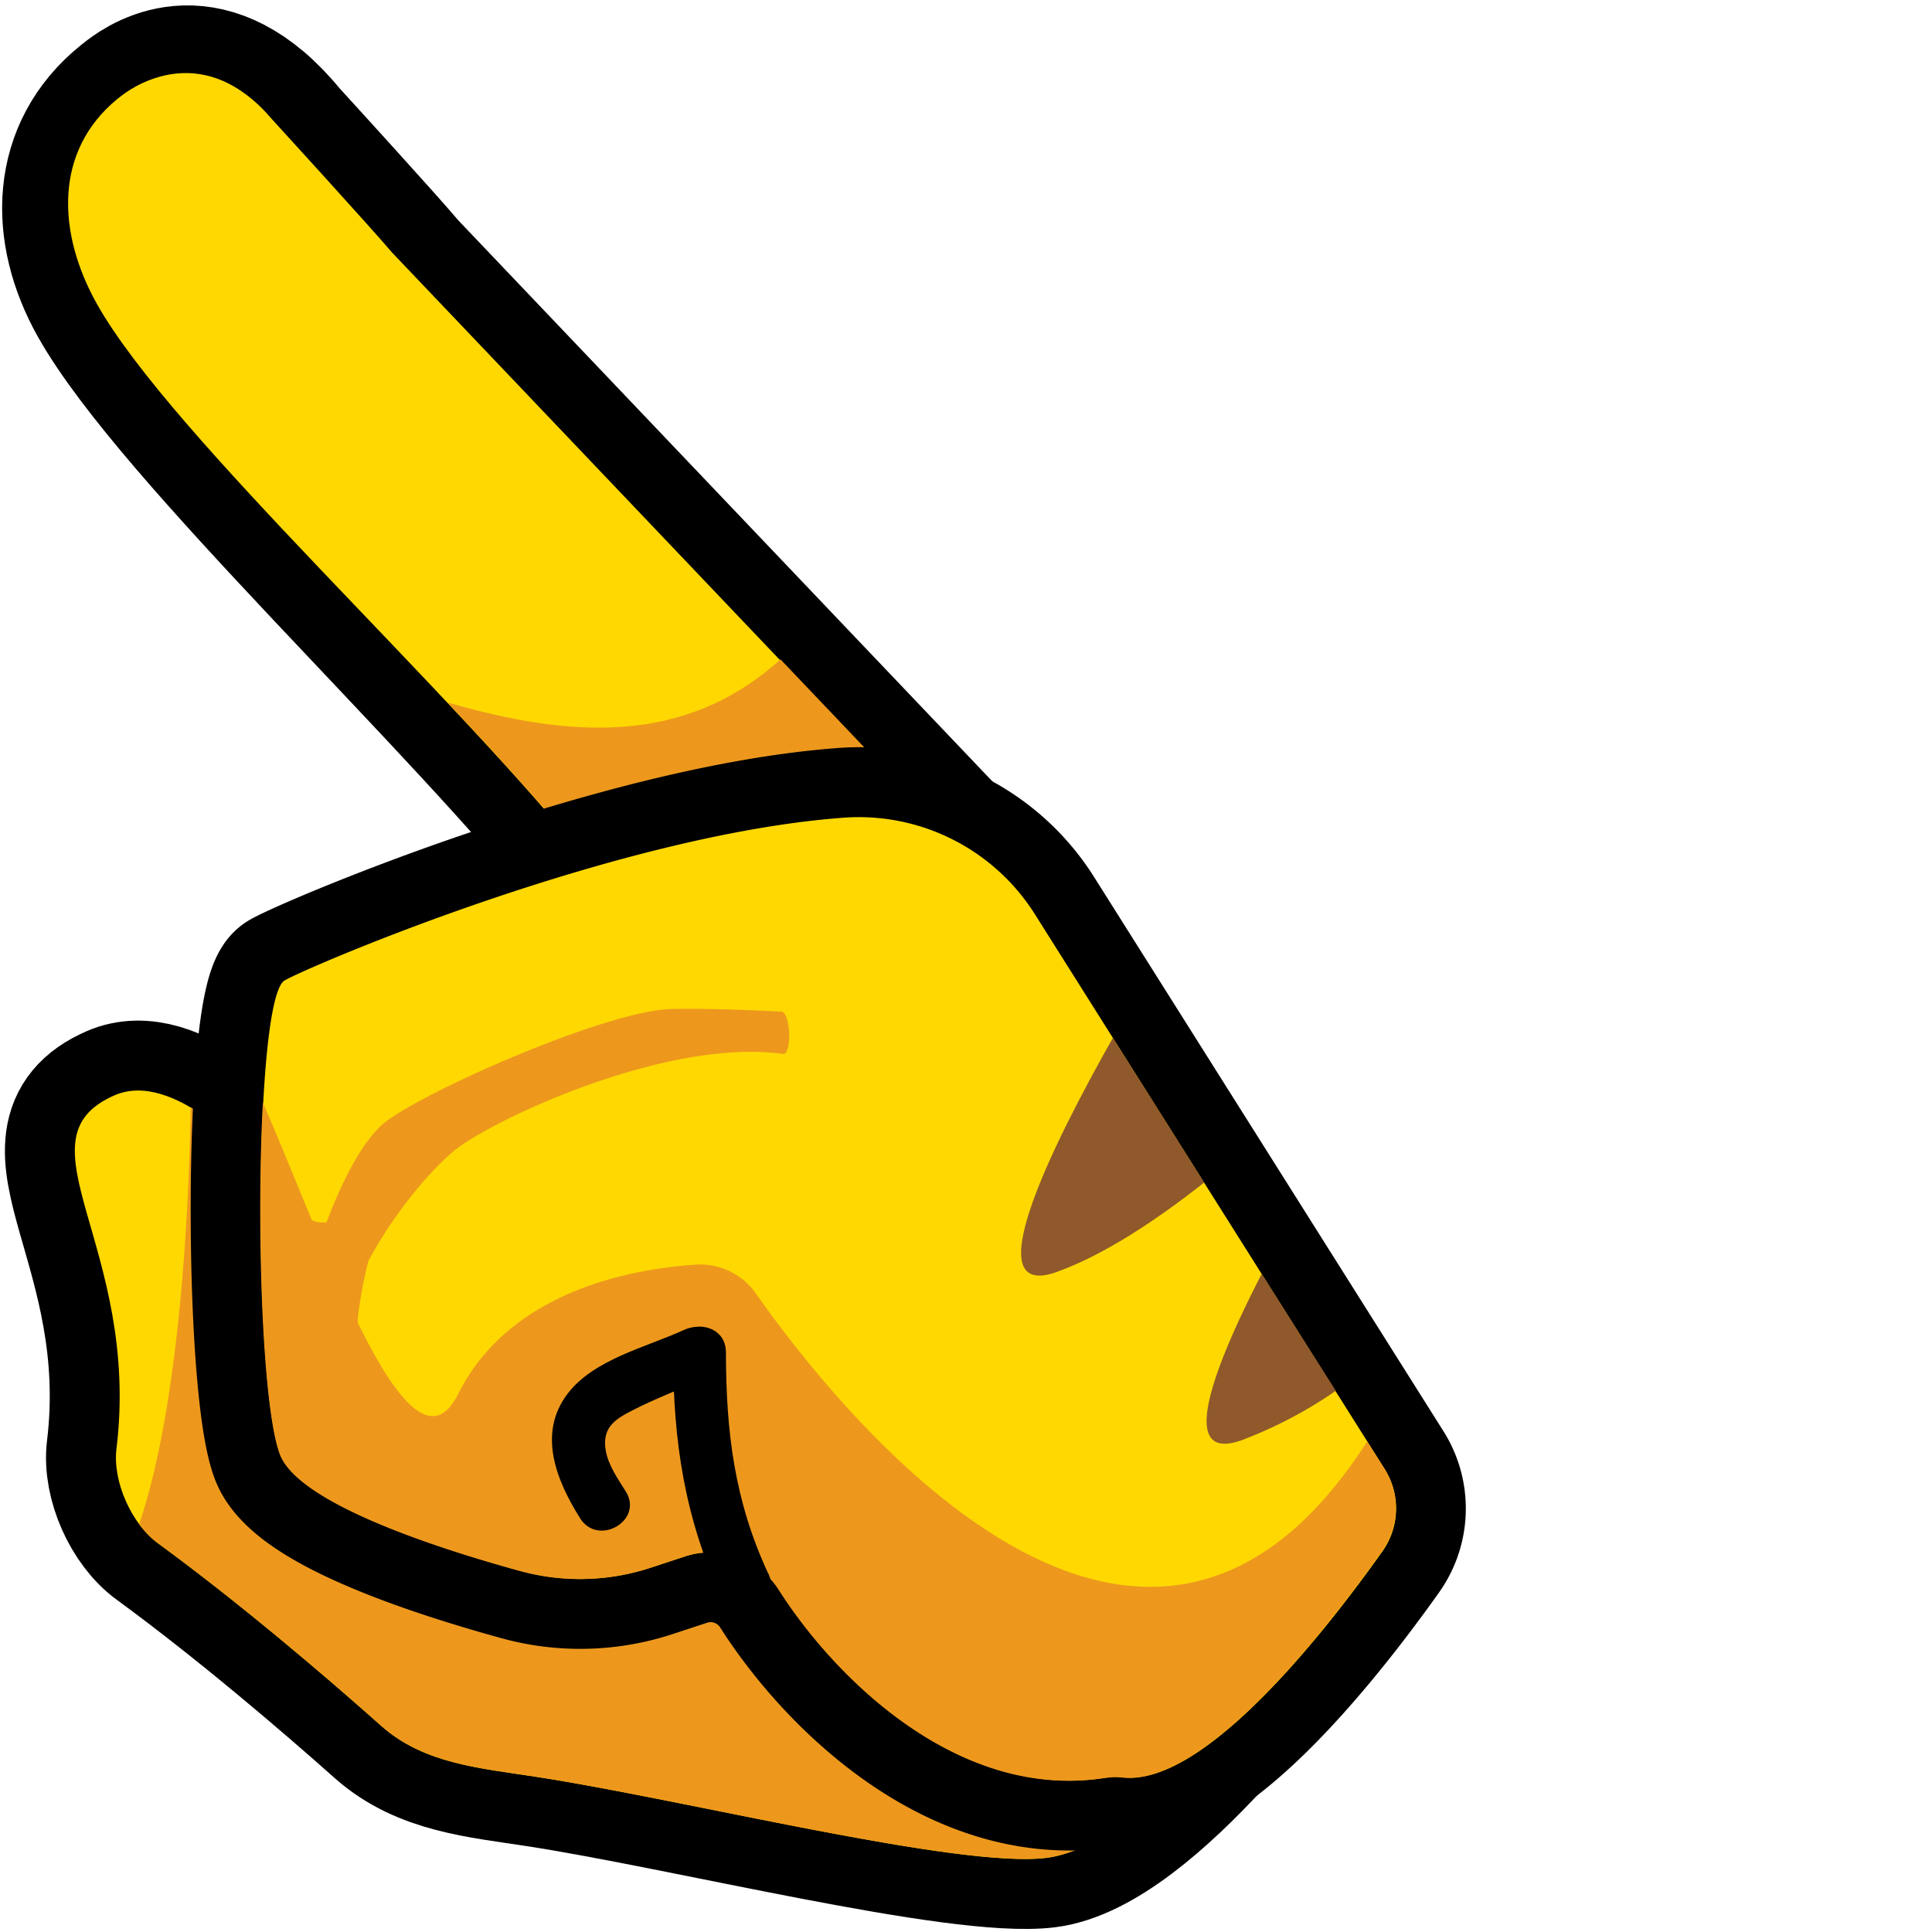
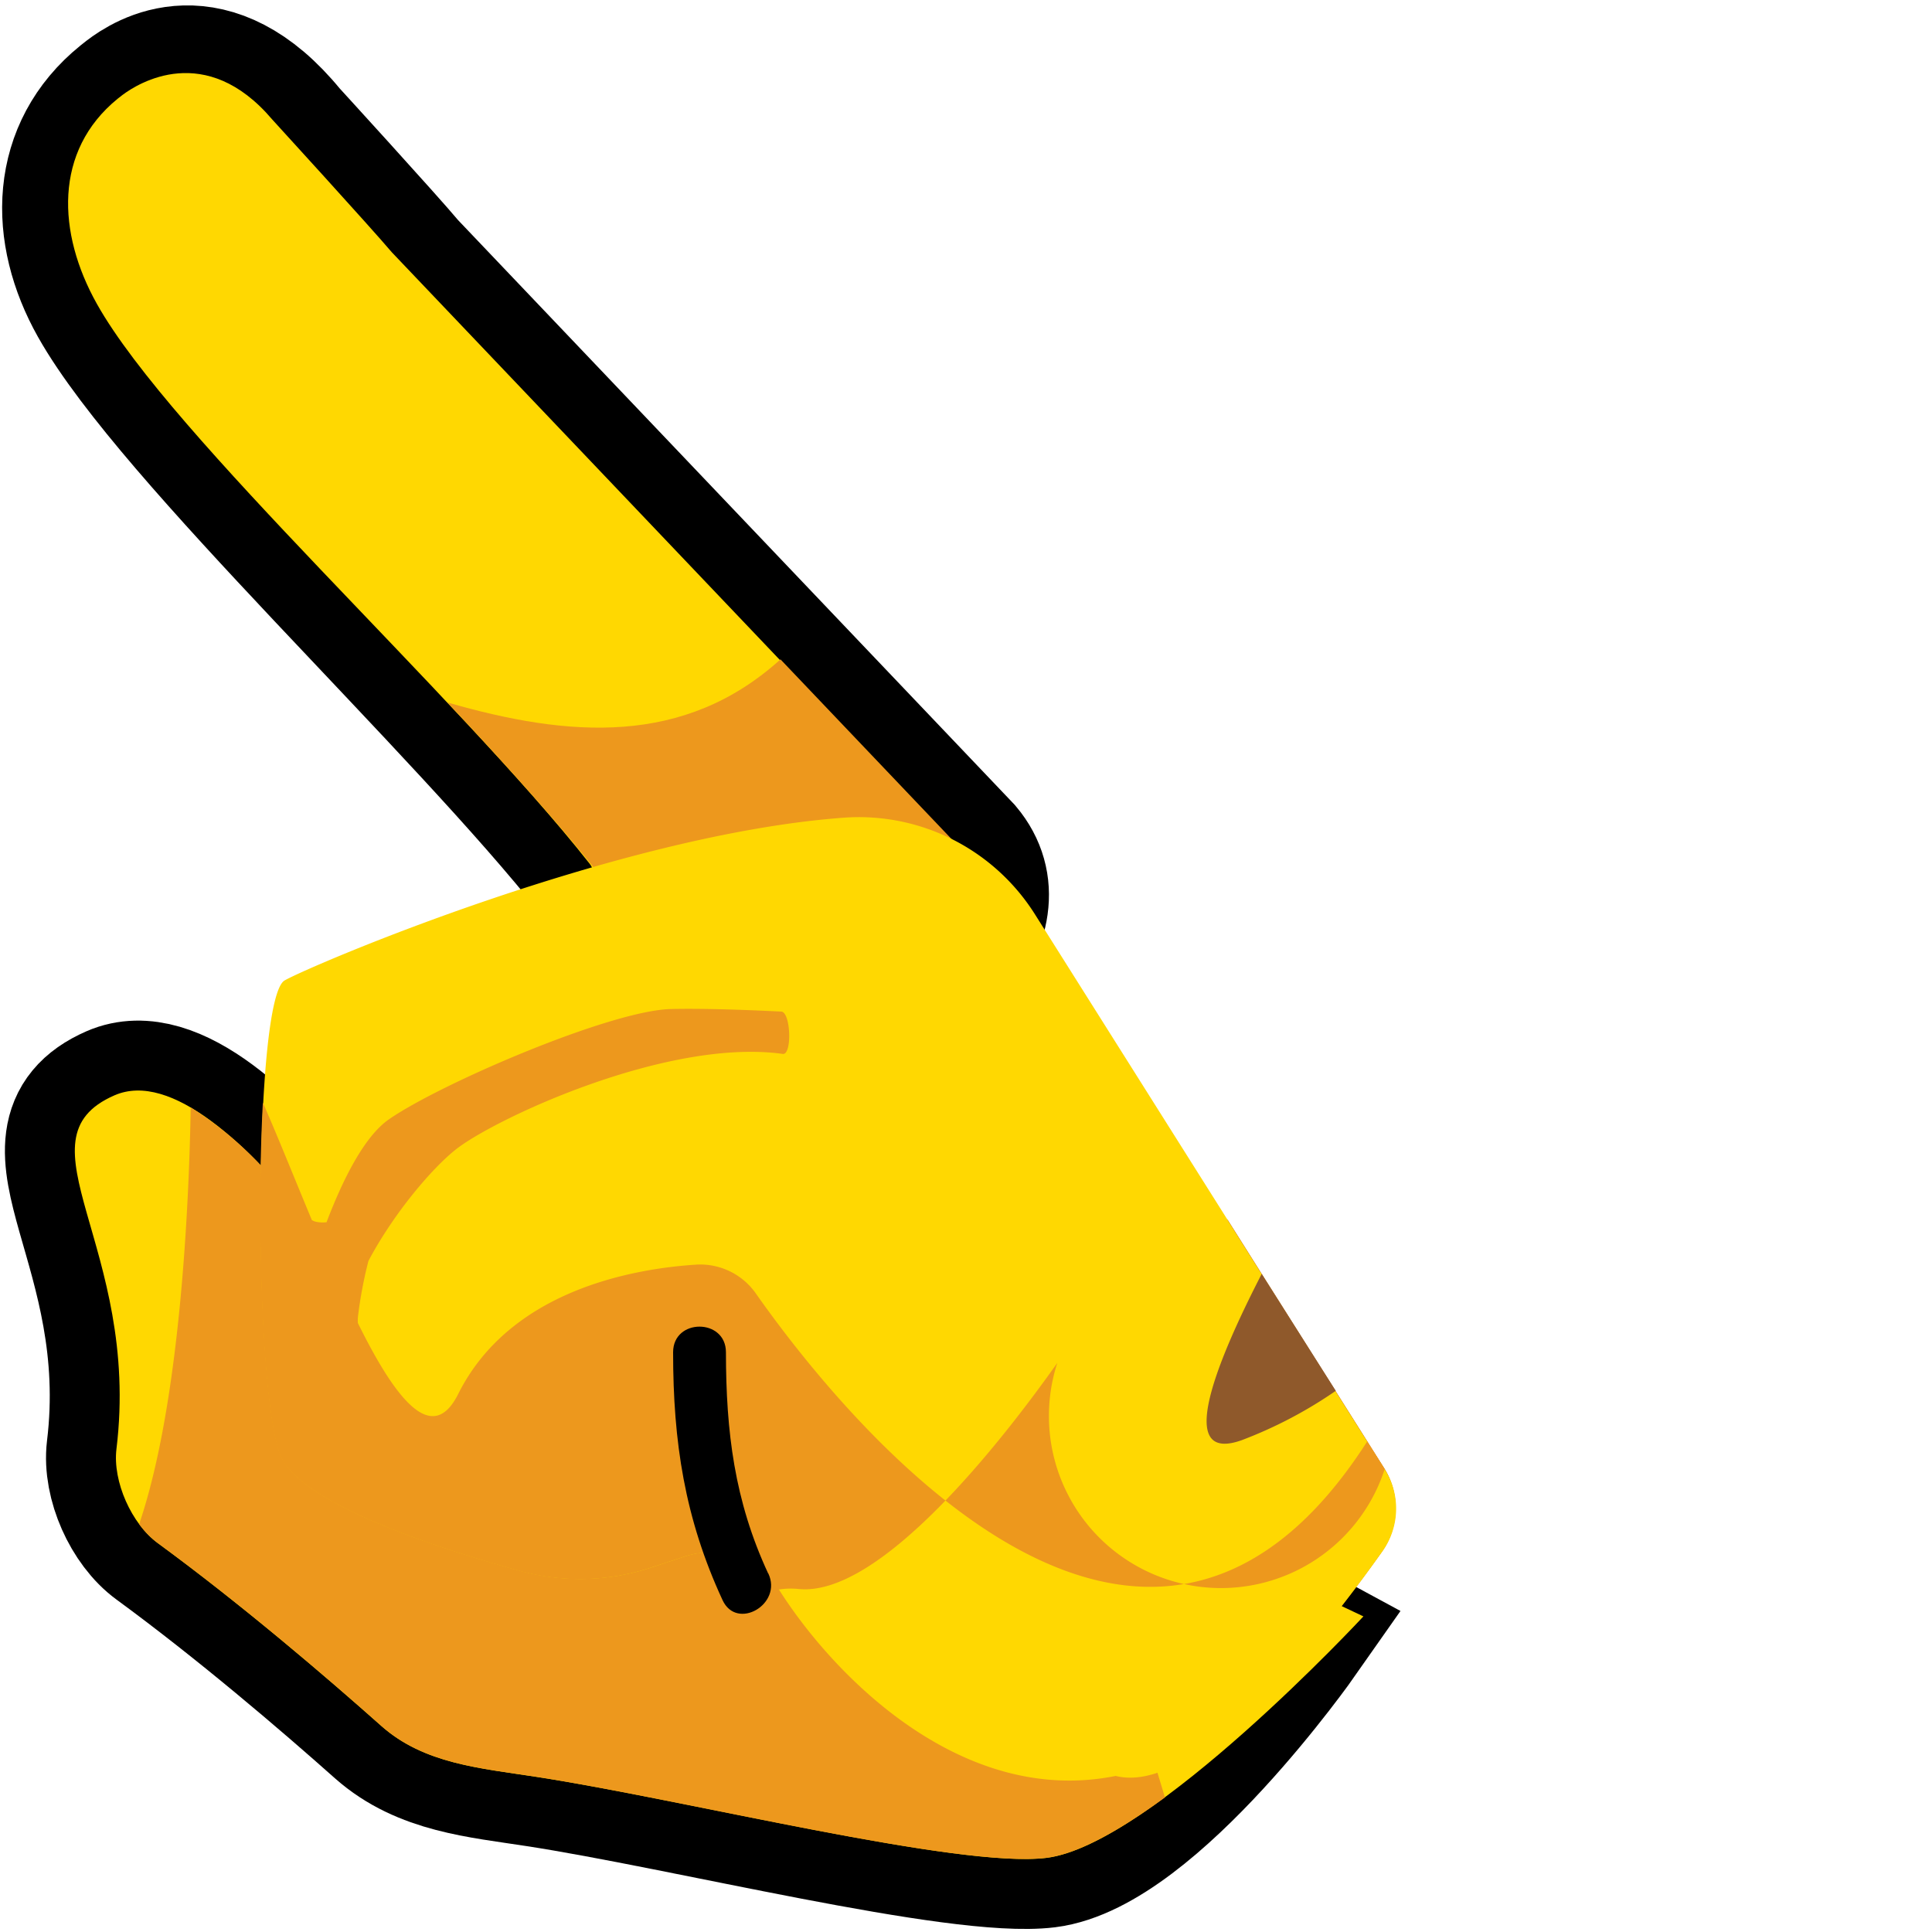
<svg xmlns="http://www.w3.org/2000/svg" id="пикачу" width="256" height="256" viewBox="0 0 195.77 256" preserveAspectRatio="xMinYMin meet">
  <defs>
    <style>
      .cls-1 {
        fill: none;
        stroke: #000;
        stroke-miterlimit: 10;
        stroke-width: 18.53px;
      }

      .cls-2 {
        fill: #9e081a;
      }

      .cls-3 {
        fill: #ffd801;
      }

      .cls-4 {
        fill: #ed981d;
      }

      .cls-5 {
        fill: #8f592b;
      }
    </style>
  </defs>
  <path class="cls-1" d="M38,17.78S51,32,53.84,35.4l73.71,77.43c7.39,8.81-5.52,21-16.38,25.3-10.66,4.27-34.51,12-46.21,1.6-3.43-3.06,18.68-18.32,14-24.29C61.26,93,23,57.67,13.1,40.09c-5.28-9.4-5.09-20,3.38-26.85l.63-.5C19.23,11.13,27.83,5.32,38,17.78Z" />
  <path class="cls-1" d="M56.5,184.4s-26.36-45.8-41.34-39.26C1.74,151,18.7,165.2,15.43,192c-.52,4.3,2,9.94,5.5,12.49,11.14,8.16,22.31,17.73,29.61,24.22,5.65,5,13,5.57,20.5,6.73,19.68,3,56,12.17,67.62,10.74,13.88-1.71,33.36-29.52,33.36-29.52L77.16,165.29Z" />
  <path class="cls-2" d="M183.42,194.56l-20.8-33c4.86,30.27-16.45,48.57-26.23,49.76-11.7,1.43-22.83-19.7-28-28.83S81,188.77,81,188.77c.56,6.57-8.28,5.14-16,.57s5.71-23.41,5.71-23.41c-12.19,0-26.63,19.8-32.46,28.64,4.77,5.68,20.37,10.74,30.53,13.55a30.16,30.16,0,0,0,17.45-.41l3.86-1.27c5.3-1.74,10.45,0,13.08,4.18,7.17,11.3,23.44,27.88,43,25a15.87,15.87,0,0,1,3.16-.06c10.82.46,26.57-19.8,33.73-29.89A10,10,0,0,0,183.42,194.56Z" />
  <path class="cls-3" d="M36.07,15.83s13,14.23,15.86,17.61l73.71,77.44c7.39,8.8-5.52,20.94-16.38,25.29-10.66,4.27-34.51,12.05-46.21,1.6-3.43-3.06,19.78-17.36,15.07-23.34C60.44,92,22.69,57.84,12.84,40.27,7.57,30.87,7.11,20,15.58,13.09l.64-.5C18.33,11,27.25,5.45,36.07,15.83Z" />
  <path class="cls-4" d="M122.66,131c6.1-5.46,9.76-12.51,5-18.17L103.42,87.37C90.68,98.88,75.48,97.75,59.29,93.08,67,101.31,74.17,109.22,79.49,116c2.45,3.11-4,9.14-8.29,13.93C85.48,130.22,105,130.64,122.66,131Z" />
  <path class="cls-3" d="M56.5,184.4s-26.36-45.8-41.34-39.26C1.74,151,18.7,165.2,15.43,192c-.52,4.3,2,9.94,5.5,12.49,11.14,8.16,22.31,17.73,29.61,24.22,5.65,5,13,5.57,20.5,6.73,19.68,3,56,12.17,67.62,10.74,13.88-1.71,42-32,42-32L77.16,165.29Z" />
  <path class="cls-4" d="M138.66,246.17c4.29-.53,9.94-3.79,15.7-8-1.71-5.69-3.17-10.4-3.17-10.4L86.28,202.91,43.39,190.15l-8.61-35.5a46.53,46.53,0,0,0-9.51-7.9c-.21,12.23-1.32,39-6.83,55.2a11.74,11.74,0,0,0,2.49,2.53c11.14,8.16,22.31,17.73,29.61,24.22,5.65,5,13,5.57,20.5,6.73C90.72,238.48,127.06,247.6,138.66,246.17Z" />
-   <path class="cls-1" d="M137.18,121.22l46.24,73.35a9.94,9.94,0,0,1-.29,11.07c-7.51,10.58-24.49,32.38-35.3,29.68-20.29,4.09-37.26-13.1-44.62-24.7a10.75,10.75,0,0,0-12.44-4.39l-4.5,1.48a30,30,0,0,1-17.39.42c-11.29-3.11-29.35-9-31.76-15.46-3.55-9.48-3.54-60.4.6-62.76,3.39-1.94,44.15-19.4,74.19-21.57A27.58,27.58,0,0,1,137.18,121.22Z" />
  <path class="cls-3" d="M137.18,121.22l46.3,73.44a9.79,9.79,0,0,1-.29,10.89c-7.48,10.55-24.52,32.48-35.36,29.77-20.29,4.09-37.26-13.1-44.62-24.7a10.75,10.75,0,0,0-12.44-4.39l-4.5,1.48a30,30,0,0,1-17.39.42c-11.29-3.11-29.35-9-31.76-15.46-3.55-9.48-3.54-60.4.6-62.76,3.39-1.94,44.15-19.4,74.19-21.57A27.58,27.58,0,0,1,137.18,121.22Z" />
-   <path class="cls-4" d="M183.48,194.66,181.16,191c-30,46.82-70.39-4.51-81-19.6a9,9,0,0,0-7.9-3.83c-8.42.54-24.68,3.41-31.55,17.15-3.47,6.93-8.33.63-13.29-9.41a6.06,6.06,0,0,1,0-.75,57,57,0,0,1,1.4-7.48c3.39-6.4,8.48-12.31,11.54-14.74,5-4,28-14.83,43.36-12.69,1.26.18,1.07-5.55-.2-5.61-4.26-.21-10.1-.44-14.58-.34-8,.16-30.63,9.91-37.41,14.62-3.27,2.27-6.12,8-8.26,13.63a4.19,4.19,0,0,1-1.56-.1c-.14-.05-.25-.12-.38-.17-2.33-5.58-4.54-11.13-6.5-15.58-.88,16.47-.08,40.39,2.24,46.59,2.41,6.45,20.48,12.35,31.76,15.46a30,30,0,0,0,17.39-.42l4.5-1.48a10.76,10.76,0,0,1,12.44,4.38c7.17,11.31,23.45,27.9,43,25a10.05,10.05,0,0,1,2.57-.09c10.86,1.22,27.12-19.71,34.37-29.95A9.79,9.79,0,0,0,183.48,194.66Z" />
+   <path class="cls-4" d="M183.48,194.66,181.16,191c-30,46.82-70.39-4.51-81-19.6a9,9,0,0,0-7.9-3.83c-8.42.54-24.68,3.41-31.55,17.15-3.47,6.93-8.33.63-13.29-9.41a6.06,6.06,0,0,1,0-.75,57,57,0,0,1,1.4-7.48c3.39-6.4,8.48-12.31,11.54-14.74,5-4,28-14.83,43.36-12.69,1.26.18,1.07-5.55-.2-5.61-4.26-.21-10.1-.44-14.58-.34-8,.16-30.63,9.91-37.41,14.62-3.27,2.27-6.12,8-8.26,13.63a4.19,4.19,0,0,1-1.56-.1c-.14-.05-.25-.12-.38-.17-2.33-5.58-4.54-11.13-6.5-15.58-.88,16.47-.08,40.39,2.24,46.59,2.41,6.45,20.48,12.35,31.76,15.46a30,30,0,0,0,17.39-.42l4.5-1.48a10.76,10.76,0,0,1,12.44,4.38a10.05,10.05,0,0,1,2.57-.09c10.86,1.22,27.12-19.71,34.37-29.95A9.79,9.79,0,0,0,183.48,194.66Z" />
  <path d="M101.78,208.48c-4.47-9.64-5.58-18.77-5.59-29.3,0-4.52-7-4.53-7,0,0,11.86,1.53,22,6.55,32.84,1.89,4.1,8,.54,6.06-3.54Z" />
-   <path d="M90.66,176.21c-5,2.3-12,3.9-15.47,8.49-4,5.29-1.45,11.49,1.67,16.47,2.39,3.82,8.47.3,6.06-3.54-1.06-1.7-2.35-3.5-2.67-5.52-.43-2.76,1-3.92,3.28-5.09,3.45-1.81,7.14-3.13,10.67-4.75,4.11-1.87.54-7.93-3.54-6.06Z" />
  <path class="cls-5" d="M167.18,168.8c-6.46,12.54-11.3,25.2-2.56,22A58,58,0,0,0,177,184.29Z" />
-   <path class="cls-5" d="M147.46,137.53c-8.13,14.37-18.31,34.94-7.41,31,6.39-2.3,13.37-7,19.51-11.84Z" />
</svg>